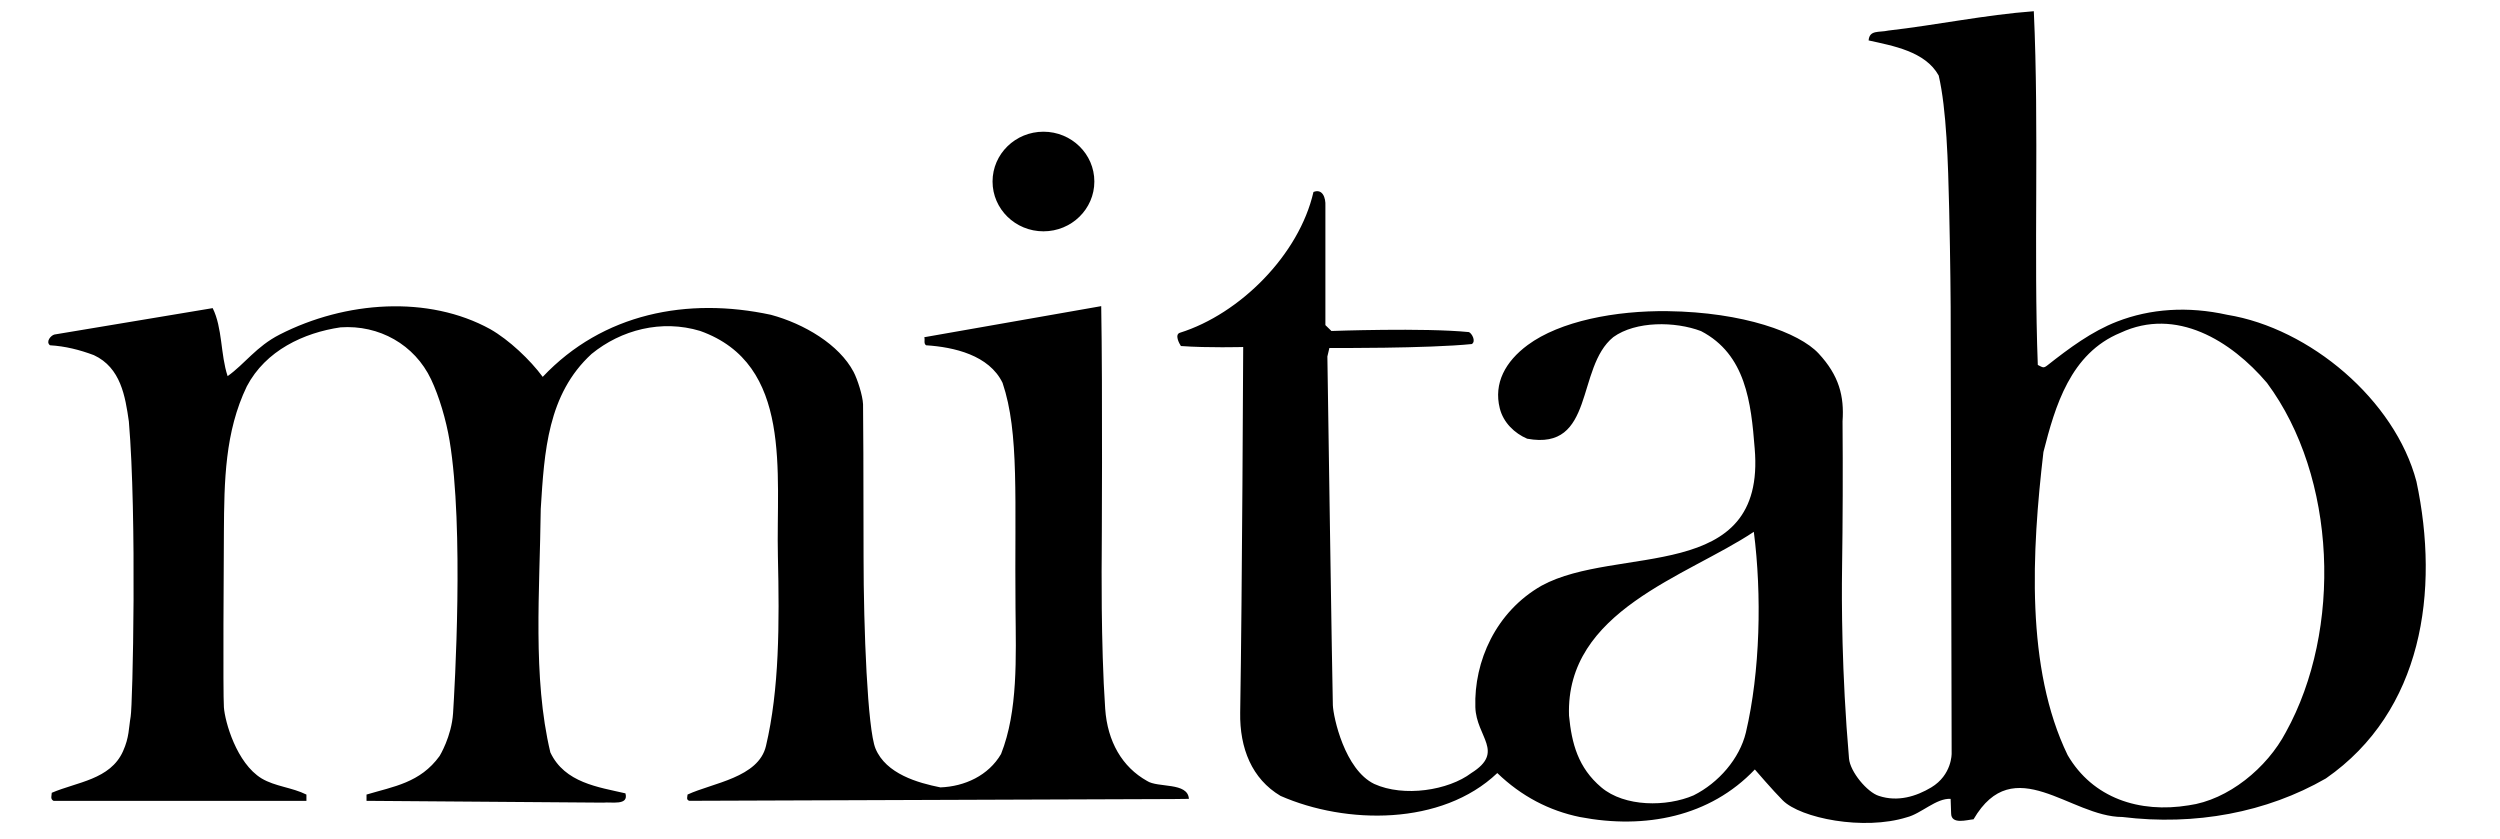
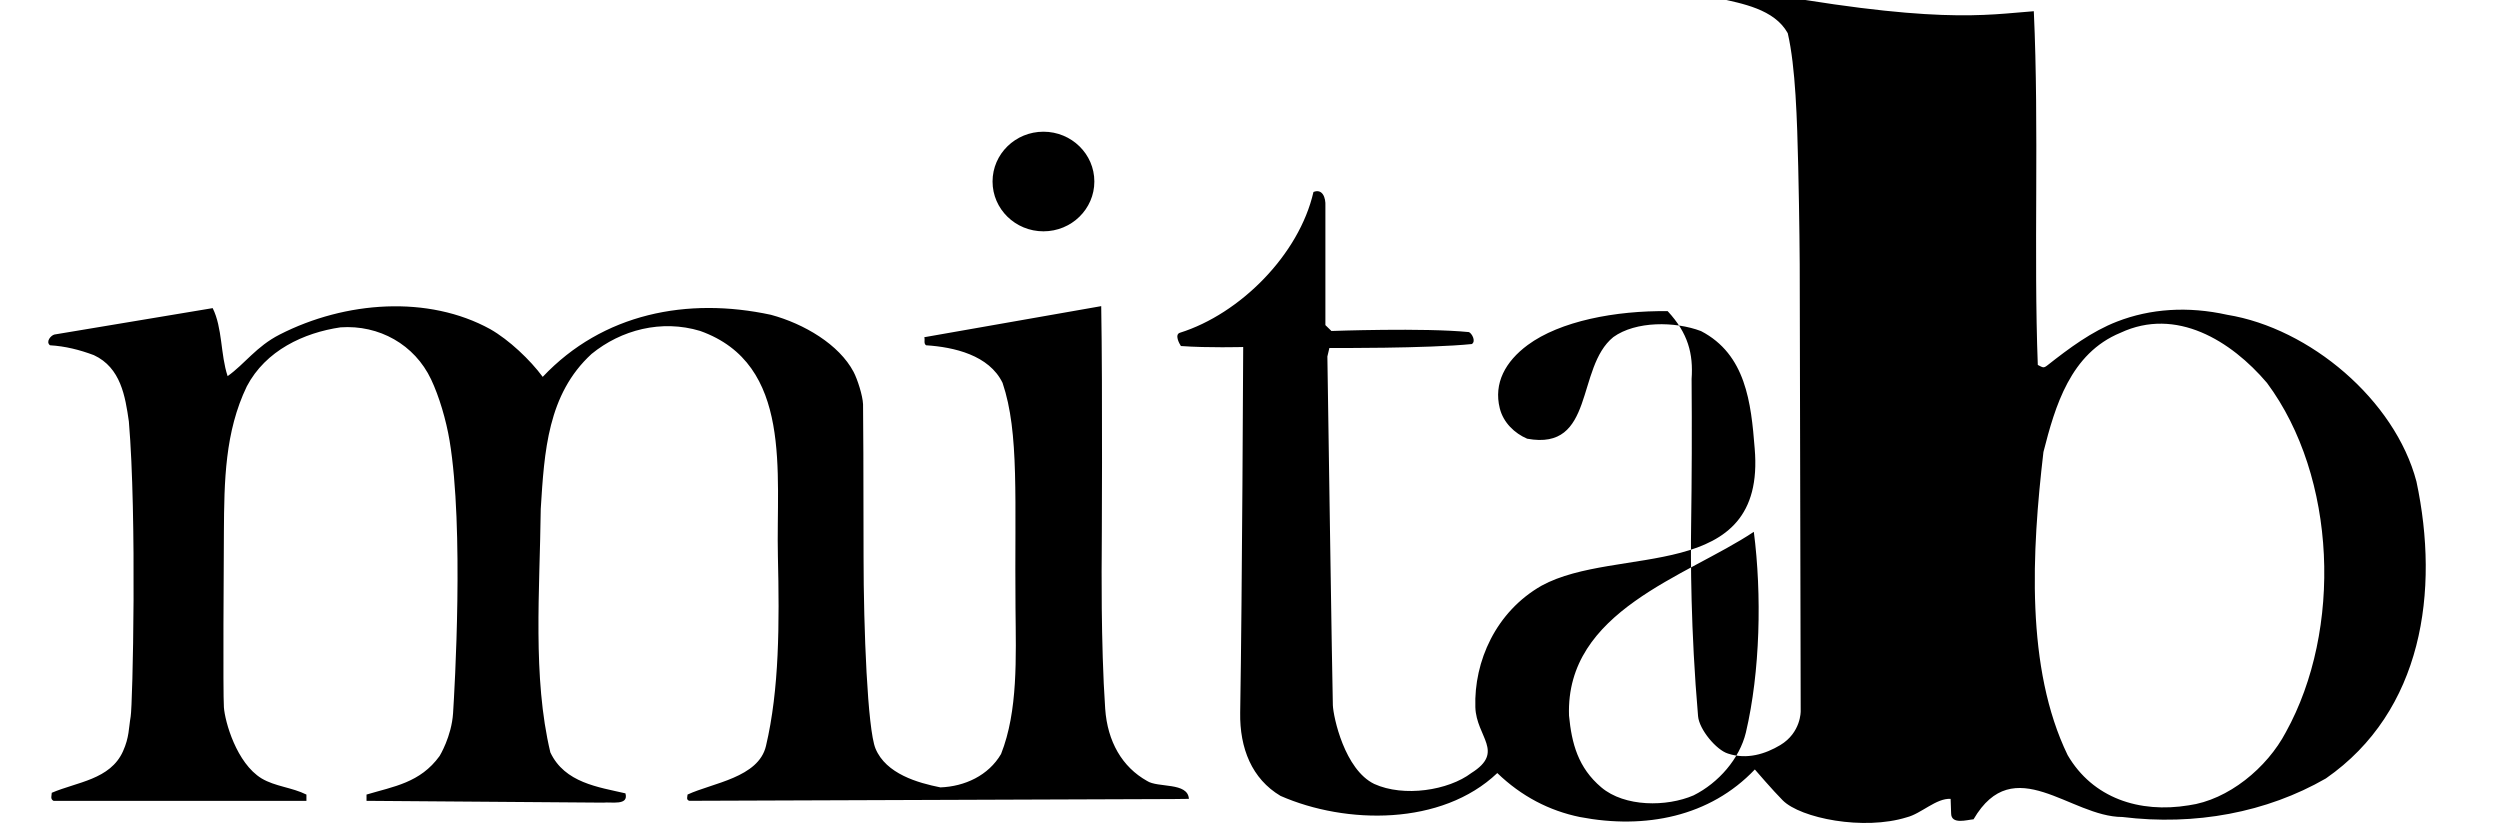
<svg xmlns="http://www.w3.org/2000/svg" version="1.1" id="Layer_1" x="0px" y="0px" width="158px" height="53px" viewBox="0 0 158 53" enable-background="new 0 0 158 53">
-   <path d="M128.537,0.709c0.34,7.424-0.015,15.378,0.252,22.355c0.315,0.157,0.354,0.223,0.599,0.031&#13;&#10; c1.39-1.094,2.807-2.149,4.408-2.771c2.108-0.819,4.477-0.982,6.966-0.429c5.216,0.85,10.596,5.378,11.957,10.535&#13;&#10; c1.474,6.914,0.398,14.515-5.722,18.767c-3.74,2.153-8.274,3.003-12.864,2.437c-3.288,0-6.854-4.219-9.405,0.146&#13;&#10; c-0.408,0.031-1.417,0.358-1.417-0.378l-0.031-0.913c-0.906-0.057-1.863,0.938-2.771,1.164c-2.721,0.851-6.707,0.063-7.839-1.07&#13;&#10; c-0.604-0.603-1.764-1.953-1.764-1.953c-2.837,2.986-6.926,3.799-11.062,3.005c-1.928-0.397-3.685-1.304-5.215-2.778&#13;&#10; c-3.514,3.345-9.562,3.257-13.699,1.444c-1.814-1.077-2.586-3.014-2.55-5.26c0.126-7.683,0.19-23.11,0.19-23.11&#13;&#10; s-2.236,0.063-3.937-0.062c-0.113-0.17-0.406-0.725-0.065-0.838c3.796-1.19,7.537-4.931,8.443-8.898&#13;&#10; c0.566-0.227,0.784,0.354,0.754,0.889v7.525l0.381,0.371c0,0,5.854-0.213,8.687,0.07c0.17,0.057,0.472,0.567,0.189,0.755&#13;&#10; c-2.739,0.284-9.006,0.252-9.006,0.252l-0.126,0.535c0,0,0.314,21.284,0.346,22.041c0.032,0.755,0.743,4.066,2.615,4.974&#13;&#10; c1.868,0.851,4.69,0.409,6.139-0.691c2.139-1.342,0.314-2.267,0.252-4.156c-0.095-2.896,1.296-6.038,4.187-7.684&#13;&#10; c4.763-2.606,14.204-0.057,13.467-8.672c-0.228-2.891-0.557-5.943-3.391-7.417c-1.645-0.623-4.125-0.642-5.542,0.378&#13;&#10; c-2.38,1.927-1.14,7.216-5.447,6.423c-0.791-0.339-1.505-1.014-1.73-1.921c-0.397-1.587,0.356-2.958,1.763-3.999&#13;&#10; c2.047-1.512,5.543-2.184,8.848-2.141c4.786,0.063,8.312,1.354,9.54,2.676c1.294,1.394,1.624,2.695,1.512,4.283&#13;&#10; c0.024,3.154,0.015,6.201-0.032,9.444c-0.025,1.799-0.031,6.424,0.441,11.872c0.072,0.839,1.152,2.135,1.89,2.361&#13;&#10; c1.19,0.396,2.361,0.03,3.306-0.536c1.316-0.79,1.29-2.142,1.29-2.142l-0.062-28.242c0,0-0.015-2.802-0.094-6.171&#13;&#10; c-0.069-2.928-0.164-6.3-0.662-8.438c-0.851-1.53-2.899-1.876-4.43-2.218c0.057-0.679,0.652-0.489,1.247-0.623&#13;&#10; C122.344,1.59,125.477,0.936,128.537,0.709z M30.985,20.803c-3.911-2.153-9.149-1.784-13.308,0.34&#13;&#10; c-1.48,0.755-2.205,1.858-3.291,2.629c-0.454-1.361-0.321-3.051-0.945-4.298l-10,1.668c-0.227,0.056-0.567,0.454-0.283,0.68&#13;&#10; c0.963,0.057,1.869,0.284,2.776,0.624c1.701,0.793,1.983,2.607,2.21,4.193c0.51,6.008,0.243,17.913,0.114,18.646&#13;&#10; C8.13,46.02,8.175,46.587,7.774,47.48c-0.803,1.795-2.916,1.942-4.503,2.624c0,0.17-0.113,0.396,0.113,0.509h15.982v-0.396&#13;&#10; c-0.906-0.453-1.983-0.511-2.833-1.02c-1.586-0.965-2.32-3.589-2.383-4.502c-0.063-0.914-0.011-9.255,0-11.053&#13;&#10; c0.02-3.244,0.062-6.348,1.449-9.225c1.19-2.267,3.598-3.388,5.922-3.729c2.437-0.169,4.683,1.088,5.724,3.288&#13;&#10; c0.507,1.07,0.949,2.558,1.168,3.873c0.922,5.538,0.315,15.743,0.221,17.223c-0.095,1.479-0.851,2.707-0.851,2.707&#13;&#10; c-1.228,1.701-2.918,1.927-4.619,2.438v0.396l14.961,0.114c0.511-0.058,1.628,0.207,1.402-0.587c-1.7-0.396-3.838-0.66-4.745-2.588&#13;&#10; c-1.134-4.761-0.665-10.231-0.607-15.389c0.227-3.627,0.434-7.243,3.211-9.793c1.871-1.529,4.424-2.191,6.861-1.455&#13;&#10; c5.894,2.098,4.792,9,4.916,14.238c0.099,4.251,0.094,8.407-0.755,11.997c-0.474,1.999-3.367,2.33-4.954,3.066&#13;&#10; c0,0.113-0.113,0.34,0.114,0.396L74.171,50.5l0.967-0.012c-0.064-1.071-1.965-0.681-2.645-1.133&#13;&#10; c-1.568-0.878-2.501-2.479-2.645-4.566c-0.283-4.094-0.22-9.604-0.22-9.604s0.063-10.517-0.031-15.837l-11.181,1.964&#13;&#10; c0.057,0.17-0.057,0.397,0.113,0.51c1.757,0.113,3.983,0.618,4.833,2.375c1.07,3.17,0.755,7.336,0.818,14.231&#13;&#10; c0.028,3.118,0.164,6.505-0.913,9.225c-0.793,1.362-2.301,2.053-3.833,2.11c-1.417-0.283-3.44-0.851-4.103-2.456&#13;&#10; c-0.502-1.223-0.753-7.571-0.754-12.091c-0.001-4.979-0.021-9.375-0.032-9.666c-0.022-0.554-0.356-1.587-0.598-2.046&#13;&#10; c-0.913-1.732-3.126-3.042-5.224-3.609c-5.271-1.133-10.625-0.1-14.423,3.923C33.507,22.743,32.175,21.482,30.985,20.803z&#13;&#10;  M134.019,21.03c-3.174,1.303-4.137,4.647-4.874,7.537c-0.735,6.291-1.135,13.658,1.53,19.156c1.587,2.721,4.535,3.685,7.65,3.174&#13;&#10; c2.495-0.34,4.953-2.361,6.144-4.628c3.571-6.461,3.224-16.121-1.196-22.071C141.008,21.534,137.533,19.387,134.019,21.03z&#13;&#10;  M110.842,33.611c-4.25,2.833-11.907,4.987-11.68,11.618c0.17,1.757,0.568,3.287,2.043,4.534c1.474,1.246,4.128,1.239,5.829,0.504&#13;&#10; c1.586-0.793,2.908-2.323,3.305-3.968C111.246,42.447,111.353,37.578,110.842,33.611z M65.946,8.324&#13;&#10; c-1.776,0-3.217,1.41-3.217,3.148s1.44,3.148,3.217,3.148s3.217-1.41,3.217-3.148S67.722,8.324,65.946,8.324z" />
+   <path d="M128.537,0.709c0.34,7.424-0.015,15.378,0.252,22.355c0.315,0.157,0.354,0.223,0.599,0.031&#13;&#10; c1.39-1.094,2.807-2.149,4.408-2.771c2.108-0.819,4.477-0.982,6.966-0.429c5.216,0.85,10.596,5.378,11.957,10.535&#13;&#10; c1.474,6.914,0.398,14.515-5.722,18.767c-3.74,2.153-8.274,3.003-12.864,2.437c-3.288,0-6.854-4.219-9.405,0.146&#13;&#10; c-0.408,0.031-1.417,0.358-1.417-0.378l-0.031-0.913c-0.906-0.057-1.863,0.938-2.771,1.164c-2.721,0.851-6.707,0.063-7.839-1.07&#13;&#10; c-0.604-0.603-1.764-1.953-1.764-1.953c-2.837,2.986-6.926,3.799-11.062,3.005c-1.928-0.397-3.685-1.304-5.215-2.778&#13;&#10; c-3.514,3.345-9.562,3.257-13.699,1.444c-1.814-1.077-2.586-3.014-2.55-5.26c0.126-7.683,0.19-23.11,0.19-23.11&#13;&#10; s-2.236,0.063-3.937-0.062c-0.113-0.17-0.406-0.725-0.065-0.838c3.796-1.19,7.537-4.931,8.443-8.898&#13;&#10; c0.566-0.227,0.784,0.354,0.754,0.889v7.525l0.381,0.371c0,0,5.854-0.213,8.687,0.07c0.17,0.057,0.472,0.567,0.189,0.755&#13;&#10; c-2.739,0.284-9.006,0.252-9.006,0.252l-0.126,0.535c0,0,0.314,21.284,0.346,22.041c0.032,0.755,0.743,4.066,2.615,4.974&#13;&#10; c1.868,0.851,4.69,0.409,6.139-0.691c2.139-1.342,0.314-2.267,0.252-4.156c-0.095-2.896,1.296-6.038,4.187-7.684&#13;&#10; c4.763-2.606,14.204-0.057,13.467-8.672c-0.228-2.891-0.557-5.943-3.391-7.417c-1.645-0.623-4.125-0.642-5.542,0.378&#13;&#10; c-2.38,1.927-1.14,7.216-5.447,6.423c-0.791-0.339-1.505-1.014-1.73-1.921c-0.397-1.587,0.356-2.958,1.763-3.999&#13;&#10; c2.047-1.512,5.543-2.184,8.848-2.141c1.294,1.394,1.624,2.695,1.512,4.283&#13;&#10; c0.024,3.154,0.015,6.201-0.032,9.444c-0.025,1.799-0.031,6.424,0.441,11.872c0.072,0.839,1.152,2.135,1.89,2.361&#13;&#10; c1.19,0.396,2.361,0.03,3.306-0.536c1.316-0.79,1.29-2.142,1.29-2.142l-0.062-28.242c0,0-0.015-2.802-0.094-6.171&#13;&#10; c-0.069-2.928-0.164-6.3-0.662-8.438c-0.851-1.53-2.899-1.876-4.43-2.218c0.057-0.679,0.652-0.489,1.247-0.623&#13;&#10; C122.344,1.59,125.477,0.936,128.537,0.709z M30.985,20.803c-3.911-2.153-9.149-1.784-13.308,0.34&#13;&#10; c-1.48,0.755-2.205,1.858-3.291,2.629c-0.454-1.361-0.321-3.051-0.945-4.298l-10,1.668c-0.227,0.056-0.567,0.454-0.283,0.68&#13;&#10; c0.963,0.057,1.869,0.284,2.776,0.624c1.701,0.793,1.983,2.607,2.21,4.193c0.51,6.008,0.243,17.913,0.114,18.646&#13;&#10; C8.13,46.02,8.175,46.587,7.774,47.48c-0.803,1.795-2.916,1.942-4.503,2.624c0,0.17-0.113,0.396,0.113,0.509h15.982v-0.396&#13;&#10; c-0.906-0.453-1.983-0.511-2.833-1.02c-1.586-0.965-2.32-3.589-2.383-4.502c-0.063-0.914-0.011-9.255,0-11.053&#13;&#10; c0.02-3.244,0.062-6.348,1.449-9.225c1.19-2.267,3.598-3.388,5.922-3.729c2.437-0.169,4.683,1.088,5.724,3.288&#13;&#10; c0.507,1.07,0.949,2.558,1.168,3.873c0.922,5.538,0.315,15.743,0.221,17.223c-0.095,1.479-0.851,2.707-0.851,2.707&#13;&#10; c-1.228,1.701-2.918,1.927-4.619,2.438v0.396l14.961,0.114c0.511-0.058,1.628,0.207,1.402-0.587c-1.7-0.396-3.838-0.66-4.745-2.588&#13;&#10; c-1.134-4.761-0.665-10.231-0.607-15.389c0.227-3.627,0.434-7.243,3.211-9.793c1.871-1.529,4.424-2.191,6.861-1.455&#13;&#10; c5.894,2.098,4.792,9,4.916,14.238c0.099,4.251,0.094,8.407-0.755,11.997c-0.474,1.999-3.367,2.33-4.954,3.066&#13;&#10; c0,0.113-0.113,0.34,0.114,0.396L74.171,50.5l0.967-0.012c-0.064-1.071-1.965-0.681-2.645-1.133&#13;&#10; c-1.568-0.878-2.501-2.479-2.645-4.566c-0.283-4.094-0.22-9.604-0.22-9.604s0.063-10.517-0.031-15.837l-11.181,1.964&#13;&#10; c0.057,0.17-0.057,0.397,0.113,0.51c1.757,0.113,3.983,0.618,4.833,2.375c1.07,3.17,0.755,7.336,0.818,14.231&#13;&#10; c0.028,3.118,0.164,6.505-0.913,9.225c-0.793,1.362-2.301,2.053-3.833,2.11c-1.417-0.283-3.44-0.851-4.103-2.456&#13;&#10; c-0.502-1.223-0.753-7.571-0.754-12.091c-0.001-4.979-0.021-9.375-0.032-9.666c-0.022-0.554-0.356-1.587-0.598-2.046&#13;&#10; c-0.913-1.732-3.126-3.042-5.224-3.609c-5.271-1.133-10.625-0.1-14.423,3.923C33.507,22.743,32.175,21.482,30.985,20.803z&#13;&#10;  M134.019,21.03c-3.174,1.303-4.137,4.647-4.874,7.537c-0.735,6.291-1.135,13.658,1.53,19.156c1.587,2.721,4.535,3.685,7.65,3.174&#13;&#10; c2.495-0.34,4.953-2.361,6.144-4.628c3.571-6.461,3.224-16.121-1.196-22.071C141.008,21.534,137.533,19.387,134.019,21.03z&#13;&#10;  M110.842,33.611c-4.25,2.833-11.907,4.987-11.68,11.618c0.17,1.757,0.568,3.287,2.043,4.534c1.474,1.246,4.128,1.239,5.829,0.504&#13;&#10; c1.586-0.793,2.908-2.323,3.305-3.968C111.246,42.447,111.353,37.578,110.842,33.611z M65.946,8.324&#13;&#10; c-1.776,0-3.217,1.41-3.217,3.148s1.44,3.148,3.217,3.148s3.217-1.41,3.217-3.148S67.722,8.324,65.946,8.324z" />
</svg>